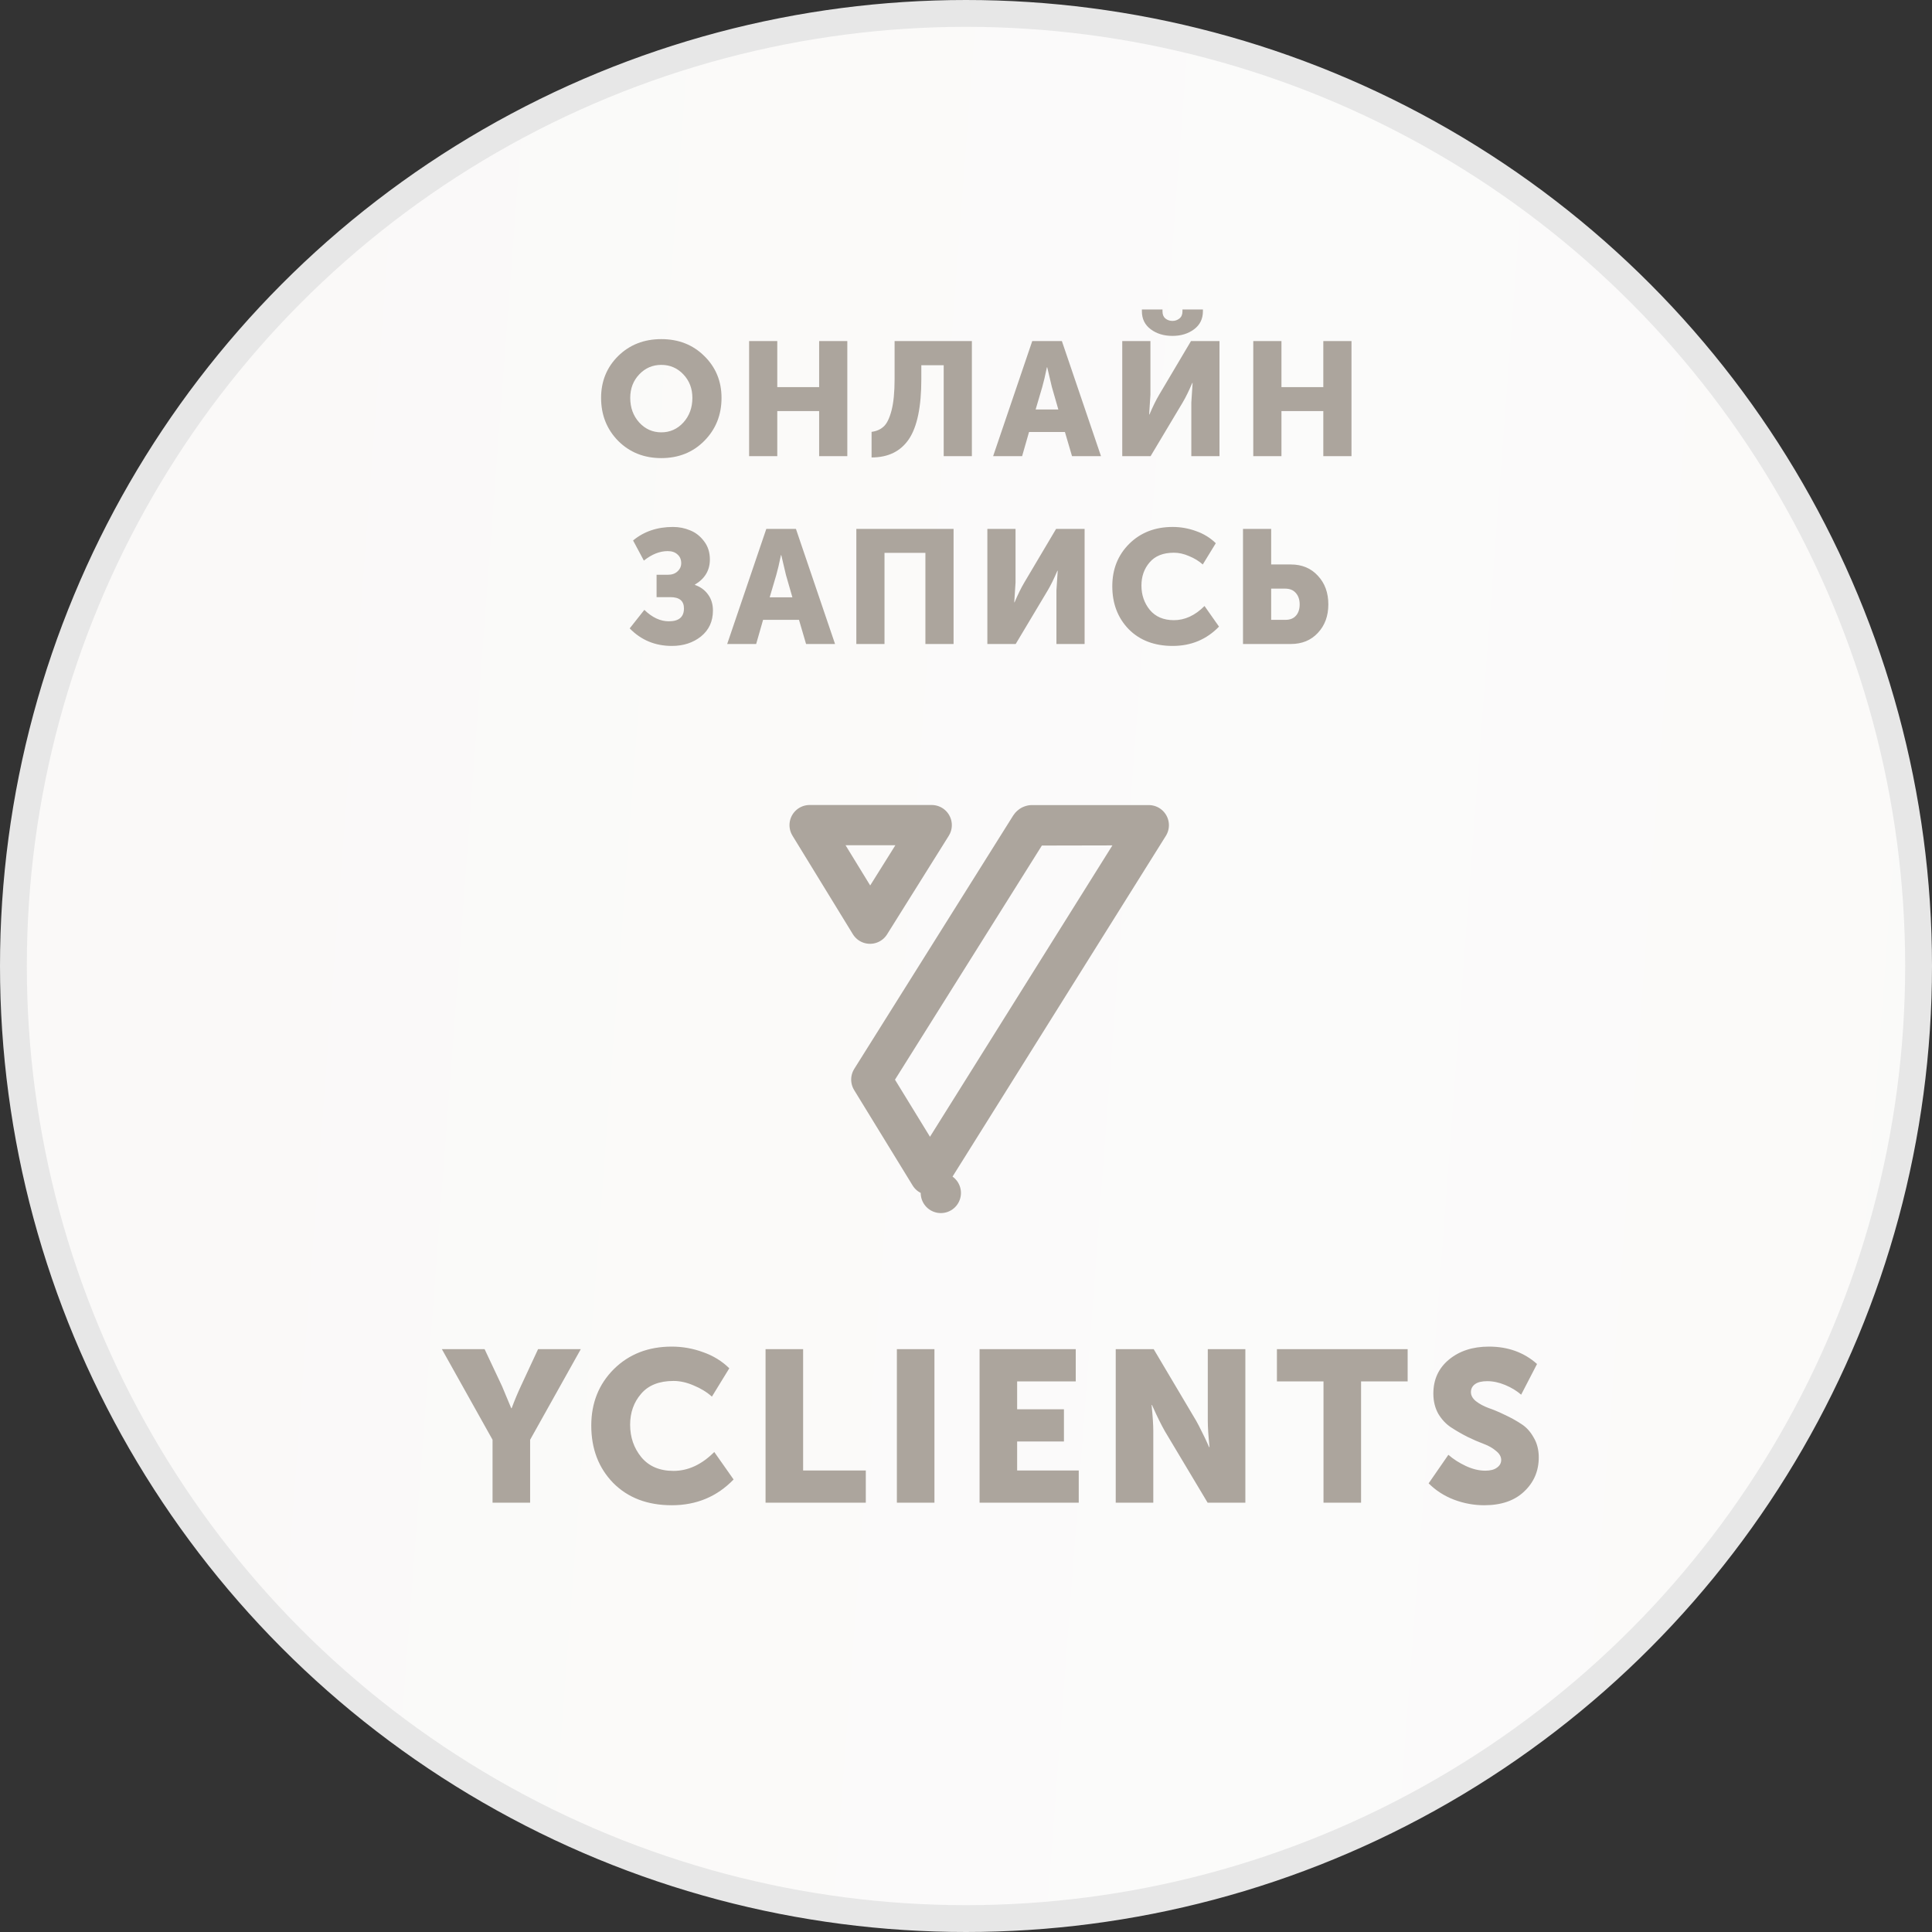
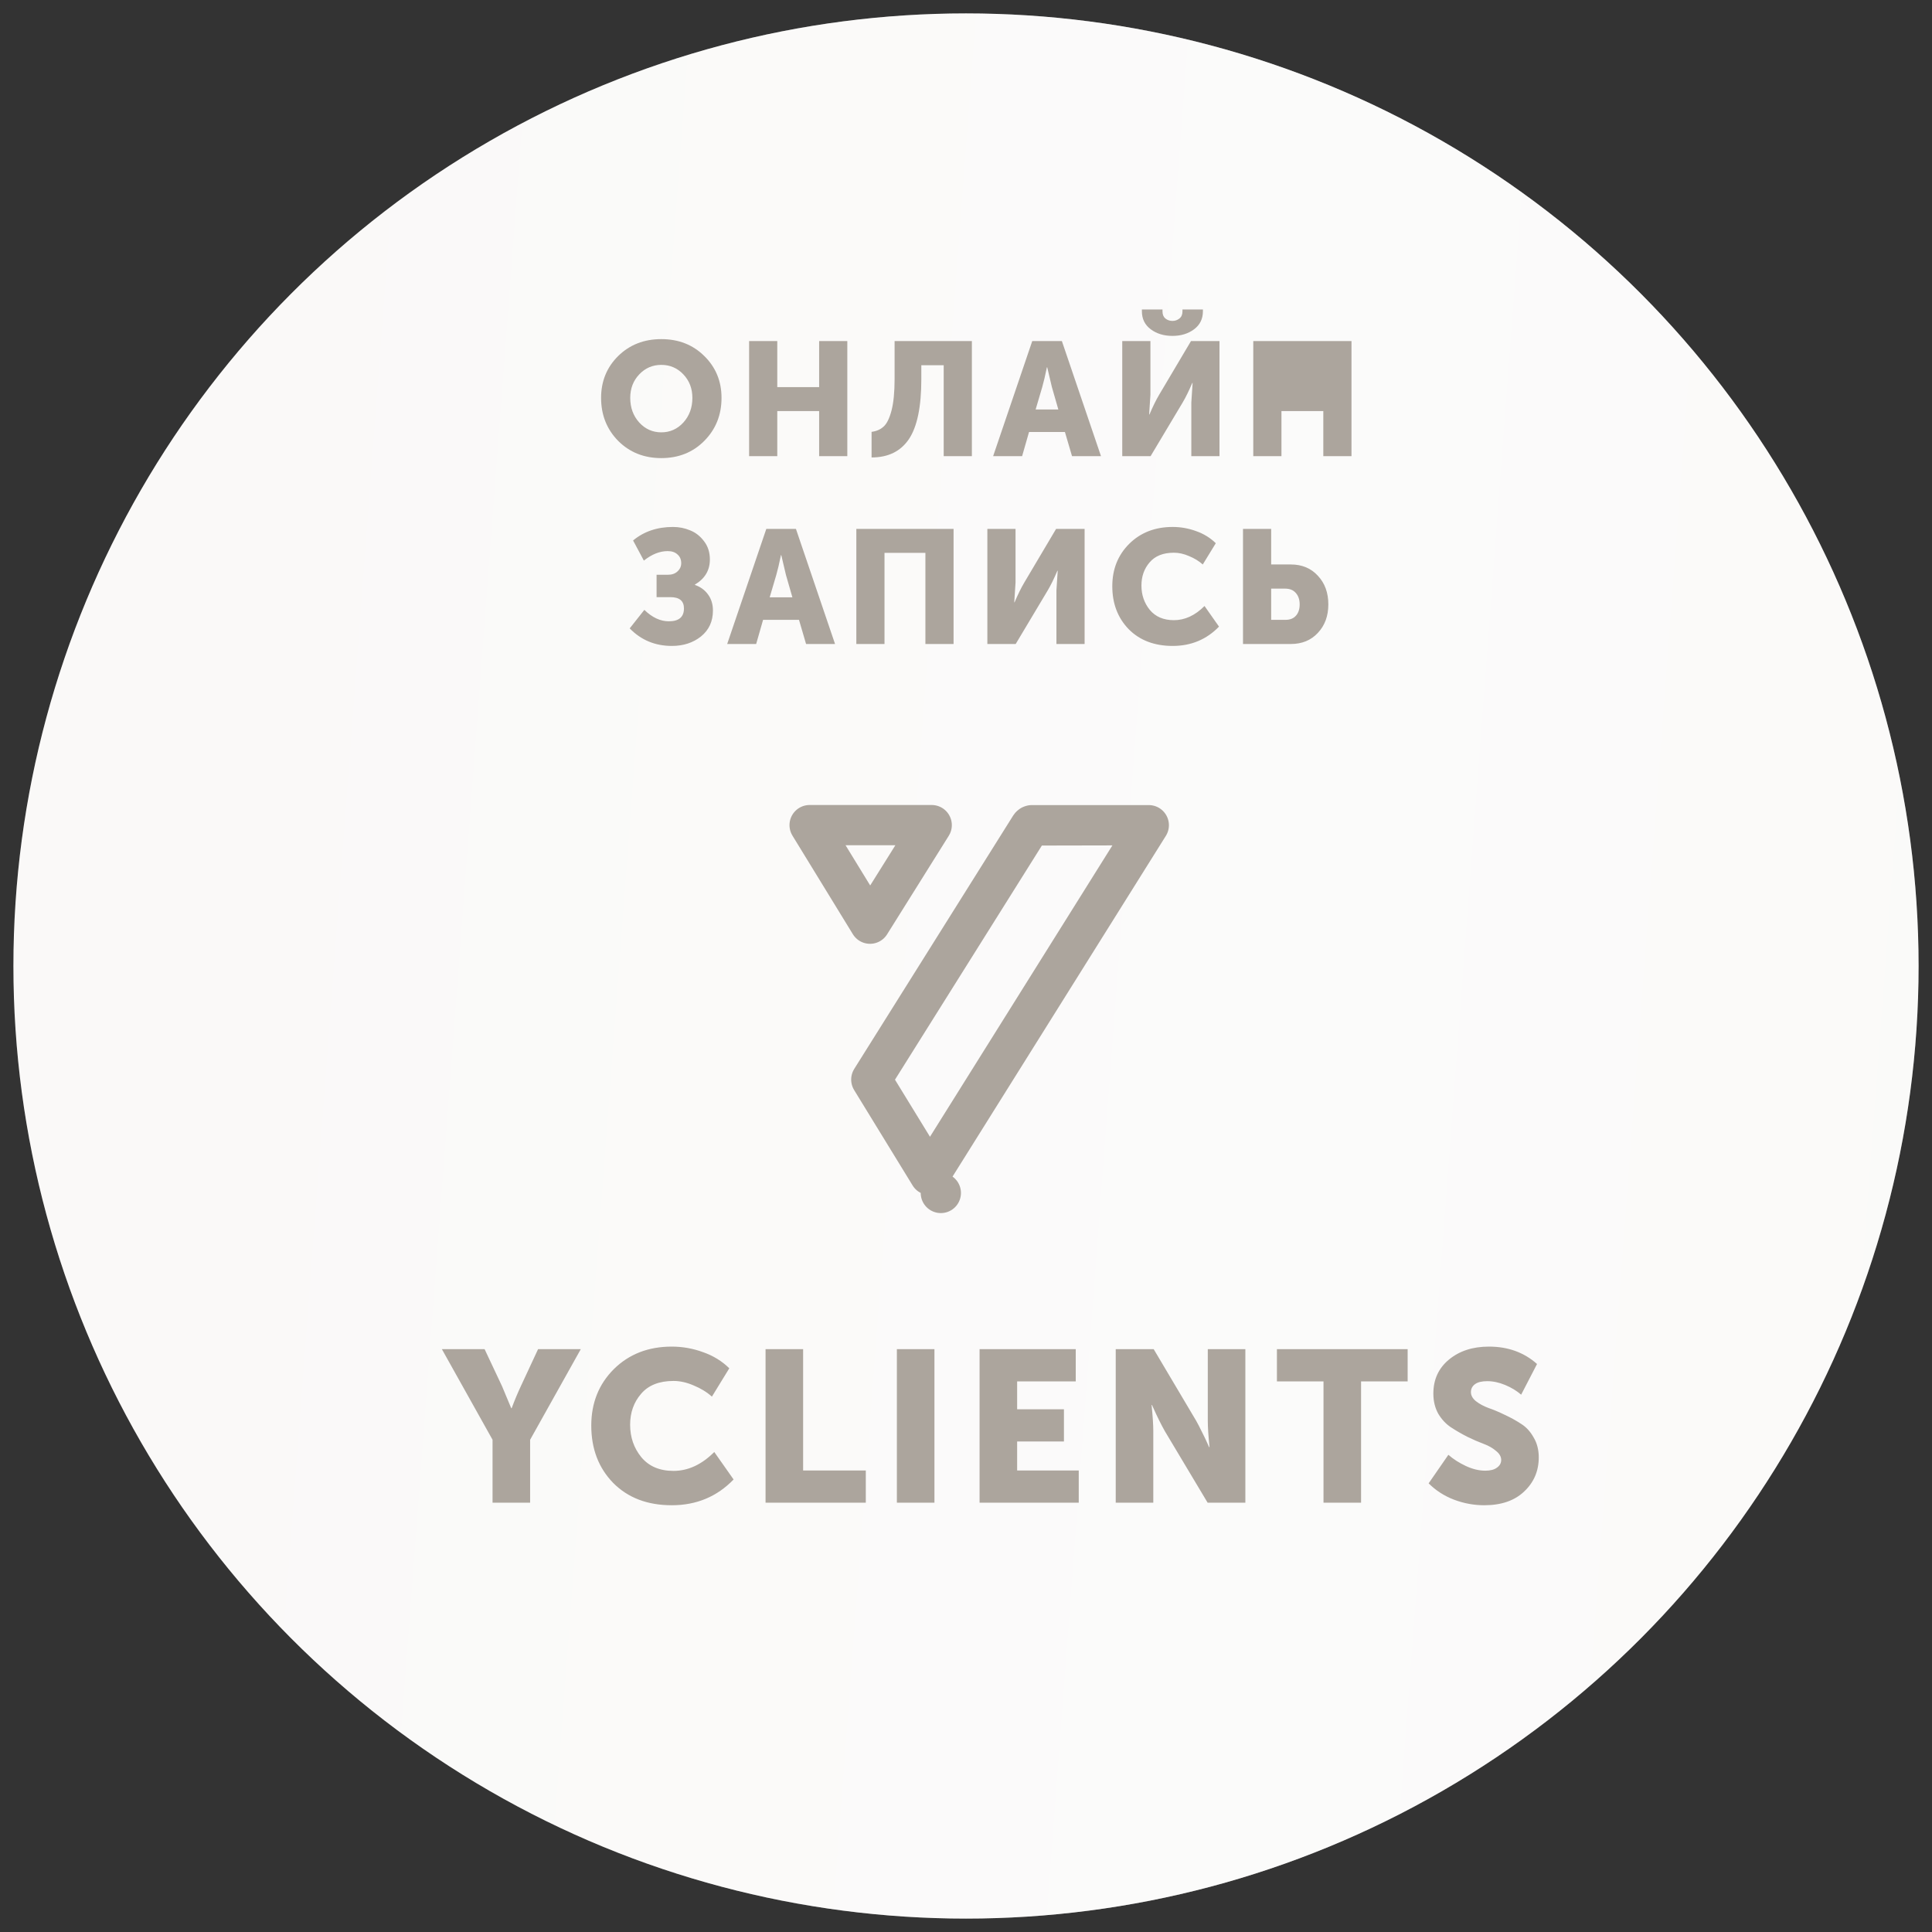
<svg xmlns="http://www.w3.org/2000/svg" width="72" height="72" viewBox="0 0 72 72" fill="none">
  <rect x="0" y="0" width="72" height="72" fill="#333333" stroke="none" />
  <circle cx="36" cy="36" r="35.5" fill="#F9F8F7" />
  <circle cx="36" cy="36" r="35.5" fill="url(#paint0_linear_162_63)" fill-opacity="0.4" />
-   <circle cx="36" cy="36" r="35.5" stroke="#E7E7E7" />
  <path d="M42.812 30.753H38.452C38.444 30.755 38.435 30.758 38.426 30.762L42.812 30.753ZM42.812 30.753L34.651 43.788L32.471 40.232L38.397 30.786C38.406 30.776 38.416 30.768 38.426 30.762L42.812 30.753ZM35.062 44.458L35.062 44.458L35.062 44.458ZM32.423 34.423L30.172 30.75H34.722L32.423 34.423Z" stroke="#ACA59D" stroke-width="1.5" stroke-linecap="round" stroke-linejoin="round" />
  <path d="M18.356 56V53.656L16.468 50.28H18.06L18.708 51.656L19.052 52.48H19.068C19.175 52.192 19.29 51.917 19.412 51.656L20.052 50.28H21.644L19.756 53.656V56H18.356ZM22.035 53.128C22.035 52.285 22.315 51.584 22.875 51.024C23.441 50.464 24.161 50.184 25.035 50.184C25.435 50.184 25.825 50.253 26.203 50.392C26.582 50.525 26.907 50.725 27.179 50.992L26.531 52.048C26.339 51.877 26.113 51.739 25.851 51.632C25.595 51.52 25.345 51.464 25.099 51.464C24.566 51.464 24.163 51.624 23.891 51.944C23.619 52.259 23.483 52.643 23.483 53.096C23.483 53.56 23.622 53.963 23.899 54.304C24.182 54.645 24.582 54.816 25.099 54.816C25.643 54.816 26.15 54.581 26.619 54.112L27.339 55.136C26.721 55.776 25.953 56.096 25.035 56.096C24.129 56.096 23.401 55.819 22.851 55.264C22.307 54.704 22.035 53.992 22.035 53.128ZM28.53 56V50.28H29.93V54.8H32.266V56H28.53ZM33.424 56V50.28H34.824V56H33.424ZM36.506 56V50.28H40.09V51.48H37.906V52.52H39.65V53.72H37.906V54.8H40.202V56H36.506ZM41.58 56V50.28H42.995L44.58 52.952C44.644 53.064 44.715 53.203 44.795 53.368C44.876 53.528 44.94 53.661 44.987 53.768L45.059 53.928H45.075C45.033 53.517 45.011 53.192 45.011 52.952V50.28H46.411V56H45.004L43.411 53.336C43.347 53.224 43.276 53.088 43.196 52.928C43.115 52.763 43.051 52.627 43.004 52.52L42.931 52.36H42.916C42.958 52.771 42.98 53.096 42.98 53.336V56H41.58ZM49.323 56V51.48H47.587V50.28H52.459V51.48H50.723V56H49.323ZM53.241 55.28L53.977 54.216C54.159 54.376 54.375 54.515 54.625 54.632C54.876 54.749 55.119 54.808 55.353 54.808C55.54 54.808 55.684 54.771 55.785 54.696C55.892 54.621 55.945 54.525 55.945 54.408C55.945 54.285 55.881 54.173 55.753 54.072C55.631 53.965 55.476 53.877 55.289 53.808C55.103 53.739 54.9 53.651 54.681 53.544C54.463 53.432 54.26 53.315 54.073 53.192C53.887 53.069 53.729 52.901 53.601 52.688C53.479 52.469 53.417 52.219 53.417 51.936C53.417 51.413 53.609 50.992 53.993 50.672C54.383 50.347 54.881 50.184 55.489 50.184C56.199 50.184 56.796 50.4 57.281 50.832L56.689 51.976C56.524 51.832 56.327 51.712 56.097 51.616C55.868 51.52 55.644 51.472 55.425 51.472C55.223 51.472 55.071 51.509 54.969 51.584C54.868 51.659 54.817 51.757 54.817 51.88C54.817 52.003 54.879 52.115 55.001 52.216C55.129 52.317 55.287 52.403 55.473 52.472C55.66 52.536 55.863 52.621 56.081 52.728C56.3 52.829 56.503 52.941 56.689 53.064C56.876 53.181 57.031 53.349 57.153 53.568C57.281 53.781 57.345 54.029 57.345 54.312C57.345 54.819 57.164 55.243 56.801 55.584C56.444 55.925 55.948 56.096 55.313 56.096C54.929 56.096 54.553 56.027 54.185 55.888C53.823 55.749 53.508 55.547 53.241 55.28Z" fill="#ACA59D" />
-   <path d="M22.401 14.828C22.401 14.208 22.613 13.688 23.037 13.268C23.465 12.848 24.001 12.638 24.645 12.638C25.289 12.638 25.823 12.848 26.247 13.268C26.675 13.688 26.889 14.208 26.889 14.828C26.889 15.464 26.675 15.998 26.247 16.43C25.823 16.858 25.289 17.072 24.645 17.072C24.001 17.072 23.465 16.858 23.037 16.43C22.613 15.998 22.401 15.464 22.401 14.828ZM23.487 14.828C23.487 15.192 23.599 15.498 23.823 15.746C24.047 15.99 24.321 16.112 24.645 16.112C24.969 16.112 25.243 15.99 25.467 15.746C25.691 15.498 25.803 15.192 25.803 14.828C25.803 14.48 25.691 14.188 25.467 13.952C25.243 13.716 24.969 13.598 24.645 13.598C24.321 13.598 24.047 13.716 23.823 13.952C23.599 14.188 23.487 14.48 23.487 14.828ZM27.917 17V12.71H28.967V14.426H30.527V12.71H31.577V17H30.527V15.32H28.967V17H27.917ZM32.481 16.094C32.665 16.07 32.815 16.004 32.931 15.896C33.051 15.788 33.149 15.588 33.225 15.296C33.301 15.004 33.339 14.612 33.339 14.12V12.71H36.219V17H35.169V13.61H34.335V14.132C34.335 15.16 34.181 15.904 33.873 16.364C33.565 16.82 33.101 17.048 32.481 17.048V16.094ZM37.011 17L38.469 12.71H39.573L41.031 17H39.951L39.687 16.1H38.349L38.091 17H37.011ZM38.595 15.26H39.441L39.201 14.426L39.027 13.688H39.015C38.951 14 38.893 14.246 38.841 14.426L38.595 15.26ZM43.695 12.518C43.375 12.518 43.105 12.436 42.885 12.272C42.665 12.108 42.555 11.884 42.555 11.6V11.534H43.323V11.606C43.323 11.722 43.359 11.81 43.431 11.87C43.507 11.93 43.595 11.96 43.695 11.96C43.791 11.96 43.877 11.93 43.953 11.87C44.029 11.81 44.067 11.722 44.067 11.606V11.534H44.829V11.6C44.829 11.884 44.719 12.108 44.499 12.272C44.279 12.436 44.011 12.518 43.695 12.518ZM41.823 17V12.71H42.873V14.714L42.825 15.446H42.837C42.965 15.146 43.085 14.902 43.197 14.714L44.385 12.71H45.447V17H44.397V15.002L44.445 14.27H44.433C44.305 14.57 44.185 14.814 44.073 15.002L42.879 17H41.823ZM46.706 17V12.71H47.756V14.426H49.316V12.71H50.366V17H49.316V15.32H47.756V17H46.706ZM23.467 23.418L24.013 22.728C24.305 23.012 24.609 23.154 24.925 23.154C25.301 23.154 25.489 22.994 25.489 22.674C25.489 22.394 25.321 22.254 24.985 22.254H24.469V21.42H24.889C25.041 21.42 25.161 21.378 25.249 21.294C25.341 21.21 25.387 21.108 25.387 20.988C25.387 20.852 25.341 20.744 25.249 20.664C25.161 20.58 25.039 20.538 24.883 20.538C24.587 20.538 24.291 20.656 23.995 20.892L23.593 20.142C23.997 19.806 24.493 19.638 25.081 19.638C25.305 19.638 25.517 19.68 25.717 19.764C25.921 19.844 26.095 19.98 26.239 20.172C26.383 20.36 26.455 20.586 26.455 20.85C26.455 21.254 26.269 21.566 25.897 21.786V21.798C26.105 21.87 26.269 21.99 26.389 22.158C26.509 22.322 26.569 22.52 26.569 22.752C26.569 23.156 26.421 23.478 26.125 23.718C25.829 23.954 25.467 24.072 25.039 24.072C24.415 24.072 23.891 23.854 23.467 23.418ZM27.1 24L28.558 19.71H29.662L31.12 24H30.04L29.776 23.1H28.438L28.18 24H27.1ZM28.684 22.26H29.53L29.29 21.426L29.116 20.688H29.104C29.04 21 28.982 21.246 28.93 21.426L28.684 22.26ZM31.913 24V19.71H35.537V24H34.487V20.604H32.963V24H31.913ZM36.796 24V19.71H37.846V21.714L37.798 22.446H37.81C37.938 22.146 38.058 21.902 38.17 21.714L39.358 19.71H40.42V24H39.37V22.002L39.418 21.27H39.406C39.278 21.57 39.158 21.814 39.046 22.002L37.852 24H36.796ZM41.452 21.846C41.452 21.214 41.661 20.688 42.081 20.268C42.505 19.848 43.045 19.638 43.702 19.638C44.002 19.638 44.294 19.69 44.578 19.794C44.861 19.894 45.105 20.044 45.309 20.244L44.824 21.036C44.679 20.908 44.51 20.804 44.313 20.724C44.121 20.64 43.934 20.598 43.749 20.598C43.349 20.598 43.047 20.718 42.843 20.958C42.639 21.194 42.538 21.482 42.538 21.822C42.538 22.17 42.642 22.472 42.849 22.728C43.062 22.984 43.361 23.112 43.749 23.112C44.157 23.112 44.538 22.936 44.889 22.584L45.429 23.352C44.965 23.832 44.389 24.072 43.702 24.072C43.022 24.072 42.475 23.864 42.063 23.448C41.656 23.028 41.452 22.494 41.452 21.846ZM46.323 24V19.71H47.373V21.036H48.105C48.521 21.036 48.857 21.176 49.113 21.456C49.373 21.732 49.503 22.088 49.503 22.524C49.503 22.956 49.373 23.31 49.113 23.586C48.857 23.862 48.521 24 48.105 24H46.323ZM47.373 23.1H47.907C48.075 23.1 48.205 23.048 48.297 22.944C48.389 22.84 48.435 22.7 48.435 22.524C48.435 22.348 48.387 22.206 48.291 22.098C48.199 21.99 48.065 21.936 47.889 21.936H47.373V23.1Z" fill="#ACA59D" />
+   <path d="M22.401 14.828C22.401 14.208 22.613 13.688 23.037 13.268C23.465 12.848 24.001 12.638 24.645 12.638C25.289 12.638 25.823 12.848 26.247 13.268C26.675 13.688 26.889 14.208 26.889 14.828C26.889 15.464 26.675 15.998 26.247 16.43C25.823 16.858 25.289 17.072 24.645 17.072C24.001 17.072 23.465 16.858 23.037 16.43C22.613 15.998 22.401 15.464 22.401 14.828ZM23.487 14.828C23.487 15.192 23.599 15.498 23.823 15.746C24.047 15.99 24.321 16.112 24.645 16.112C24.969 16.112 25.243 15.99 25.467 15.746C25.691 15.498 25.803 15.192 25.803 14.828C25.803 14.48 25.691 14.188 25.467 13.952C25.243 13.716 24.969 13.598 24.645 13.598C24.321 13.598 24.047 13.716 23.823 13.952C23.599 14.188 23.487 14.48 23.487 14.828ZM27.917 17V12.71H28.967V14.426H30.527V12.71H31.577V17H30.527V15.32H28.967V17H27.917ZM32.481 16.094C32.665 16.07 32.815 16.004 32.931 15.896C33.051 15.788 33.149 15.588 33.225 15.296C33.301 15.004 33.339 14.612 33.339 14.12V12.71H36.219V17H35.169V13.61H34.335V14.132C34.335 15.16 34.181 15.904 33.873 16.364C33.565 16.82 33.101 17.048 32.481 17.048V16.094ZM37.011 17L38.469 12.71H39.573L41.031 17H39.951L39.687 16.1H38.349L38.091 17H37.011ZM38.595 15.26H39.441L39.201 14.426L39.027 13.688H39.015C38.951 14 38.893 14.246 38.841 14.426L38.595 15.26ZM43.695 12.518C43.375 12.518 43.105 12.436 42.885 12.272C42.665 12.108 42.555 11.884 42.555 11.6V11.534H43.323V11.606C43.323 11.722 43.359 11.81 43.431 11.87C43.507 11.93 43.595 11.96 43.695 11.96C43.791 11.96 43.877 11.93 43.953 11.87C44.029 11.81 44.067 11.722 44.067 11.606V11.534H44.829V11.6C44.829 11.884 44.719 12.108 44.499 12.272C44.279 12.436 44.011 12.518 43.695 12.518ZM41.823 17V12.71H42.873V14.714L42.825 15.446H42.837C42.965 15.146 43.085 14.902 43.197 14.714L44.385 12.71H45.447V17H44.397V15.002L44.445 14.27H44.433C44.305 14.57 44.185 14.814 44.073 15.002L42.879 17H41.823ZM46.706 17V12.71H47.756H49.316V12.71H50.366V17H49.316V15.32H47.756V17H46.706ZM23.467 23.418L24.013 22.728C24.305 23.012 24.609 23.154 24.925 23.154C25.301 23.154 25.489 22.994 25.489 22.674C25.489 22.394 25.321 22.254 24.985 22.254H24.469V21.42H24.889C25.041 21.42 25.161 21.378 25.249 21.294C25.341 21.21 25.387 21.108 25.387 20.988C25.387 20.852 25.341 20.744 25.249 20.664C25.161 20.58 25.039 20.538 24.883 20.538C24.587 20.538 24.291 20.656 23.995 20.892L23.593 20.142C23.997 19.806 24.493 19.638 25.081 19.638C25.305 19.638 25.517 19.68 25.717 19.764C25.921 19.844 26.095 19.98 26.239 20.172C26.383 20.36 26.455 20.586 26.455 20.85C26.455 21.254 26.269 21.566 25.897 21.786V21.798C26.105 21.87 26.269 21.99 26.389 22.158C26.509 22.322 26.569 22.52 26.569 22.752C26.569 23.156 26.421 23.478 26.125 23.718C25.829 23.954 25.467 24.072 25.039 24.072C24.415 24.072 23.891 23.854 23.467 23.418ZM27.1 24L28.558 19.71H29.662L31.12 24H30.04L29.776 23.1H28.438L28.18 24H27.1ZM28.684 22.26H29.53L29.29 21.426L29.116 20.688H29.104C29.04 21 28.982 21.246 28.93 21.426L28.684 22.26ZM31.913 24V19.71H35.537V24H34.487V20.604H32.963V24H31.913ZM36.796 24V19.71H37.846V21.714L37.798 22.446H37.81C37.938 22.146 38.058 21.902 38.17 21.714L39.358 19.71H40.42V24H39.37V22.002L39.418 21.27H39.406C39.278 21.57 39.158 21.814 39.046 22.002L37.852 24H36.796ZM41.452 21.846C41.452 21.214 41.661 20.688 42.081 20.268C42.505 19.848 43.045 19.638 43.702 19.638C44.002 19.638 44.294 19.69 44.578 19.794C44.861 19.894 45.105 20.044 45.309 20.244L44.824 21.036C44.679 20.908 44.51 20.804 44.313 20.724C44.121 20.64 43.934 20.598 43.749 20.598C43.349 20.598 43.047 20.718 42.843 20.958C42.639 21.194 42.538 21.482 42.538 21.822C42.538 22.17 42.642 22.472 42.849 22.728C43.062 22.984 43.361 23.112 43.749 23.112C44.157 23.112 44.538 22.936 44.889 22.584L45.429 23.352C44.965 23.832 44.389 24.072 43.702 24.072C43.022 24.072 42.475 23.864 42.063 23.448C41.656 23.028 41.452 22.494 41.452 21.846ZM46.323 24V19.71H47.373V21.036H48.105C48.521 21.036 48.857 21.176 49.113 21.456C49.373 21.732 49.503 22.088 49.503 22.524C49.503 22.956 49.373 23.31 49.113 23.586C48.857 23.862 48.521 24 48.105 24H46.323ZM47.373 23.1H47.907C48.075 23.1 48.205 23.048 48.297 22.944C48.389 22.84 48.435 22.7 48.435 22.524C48.435 22.348 48.387 22.206 48.291 22.098C48.199 21.99 48.065 21.936 47.889 21.936H47.373V23.1Z" fill="#ACA59D" />
  <defs>
    <linearGradient id="paint0_linear_162_63" x1="-13.05" y1="-44.28" x2="111.223" y2="-34.921" gradientUnits="userSpaceOnUse">
      <stop stop-color="white" stop-opacity="0" />
      <stop offset="0.542" stop-color="white" />
      <stop offset="1" stop-color="white" stop-opacity="0" />
    </linearGradient>
  </defs>
</svg>